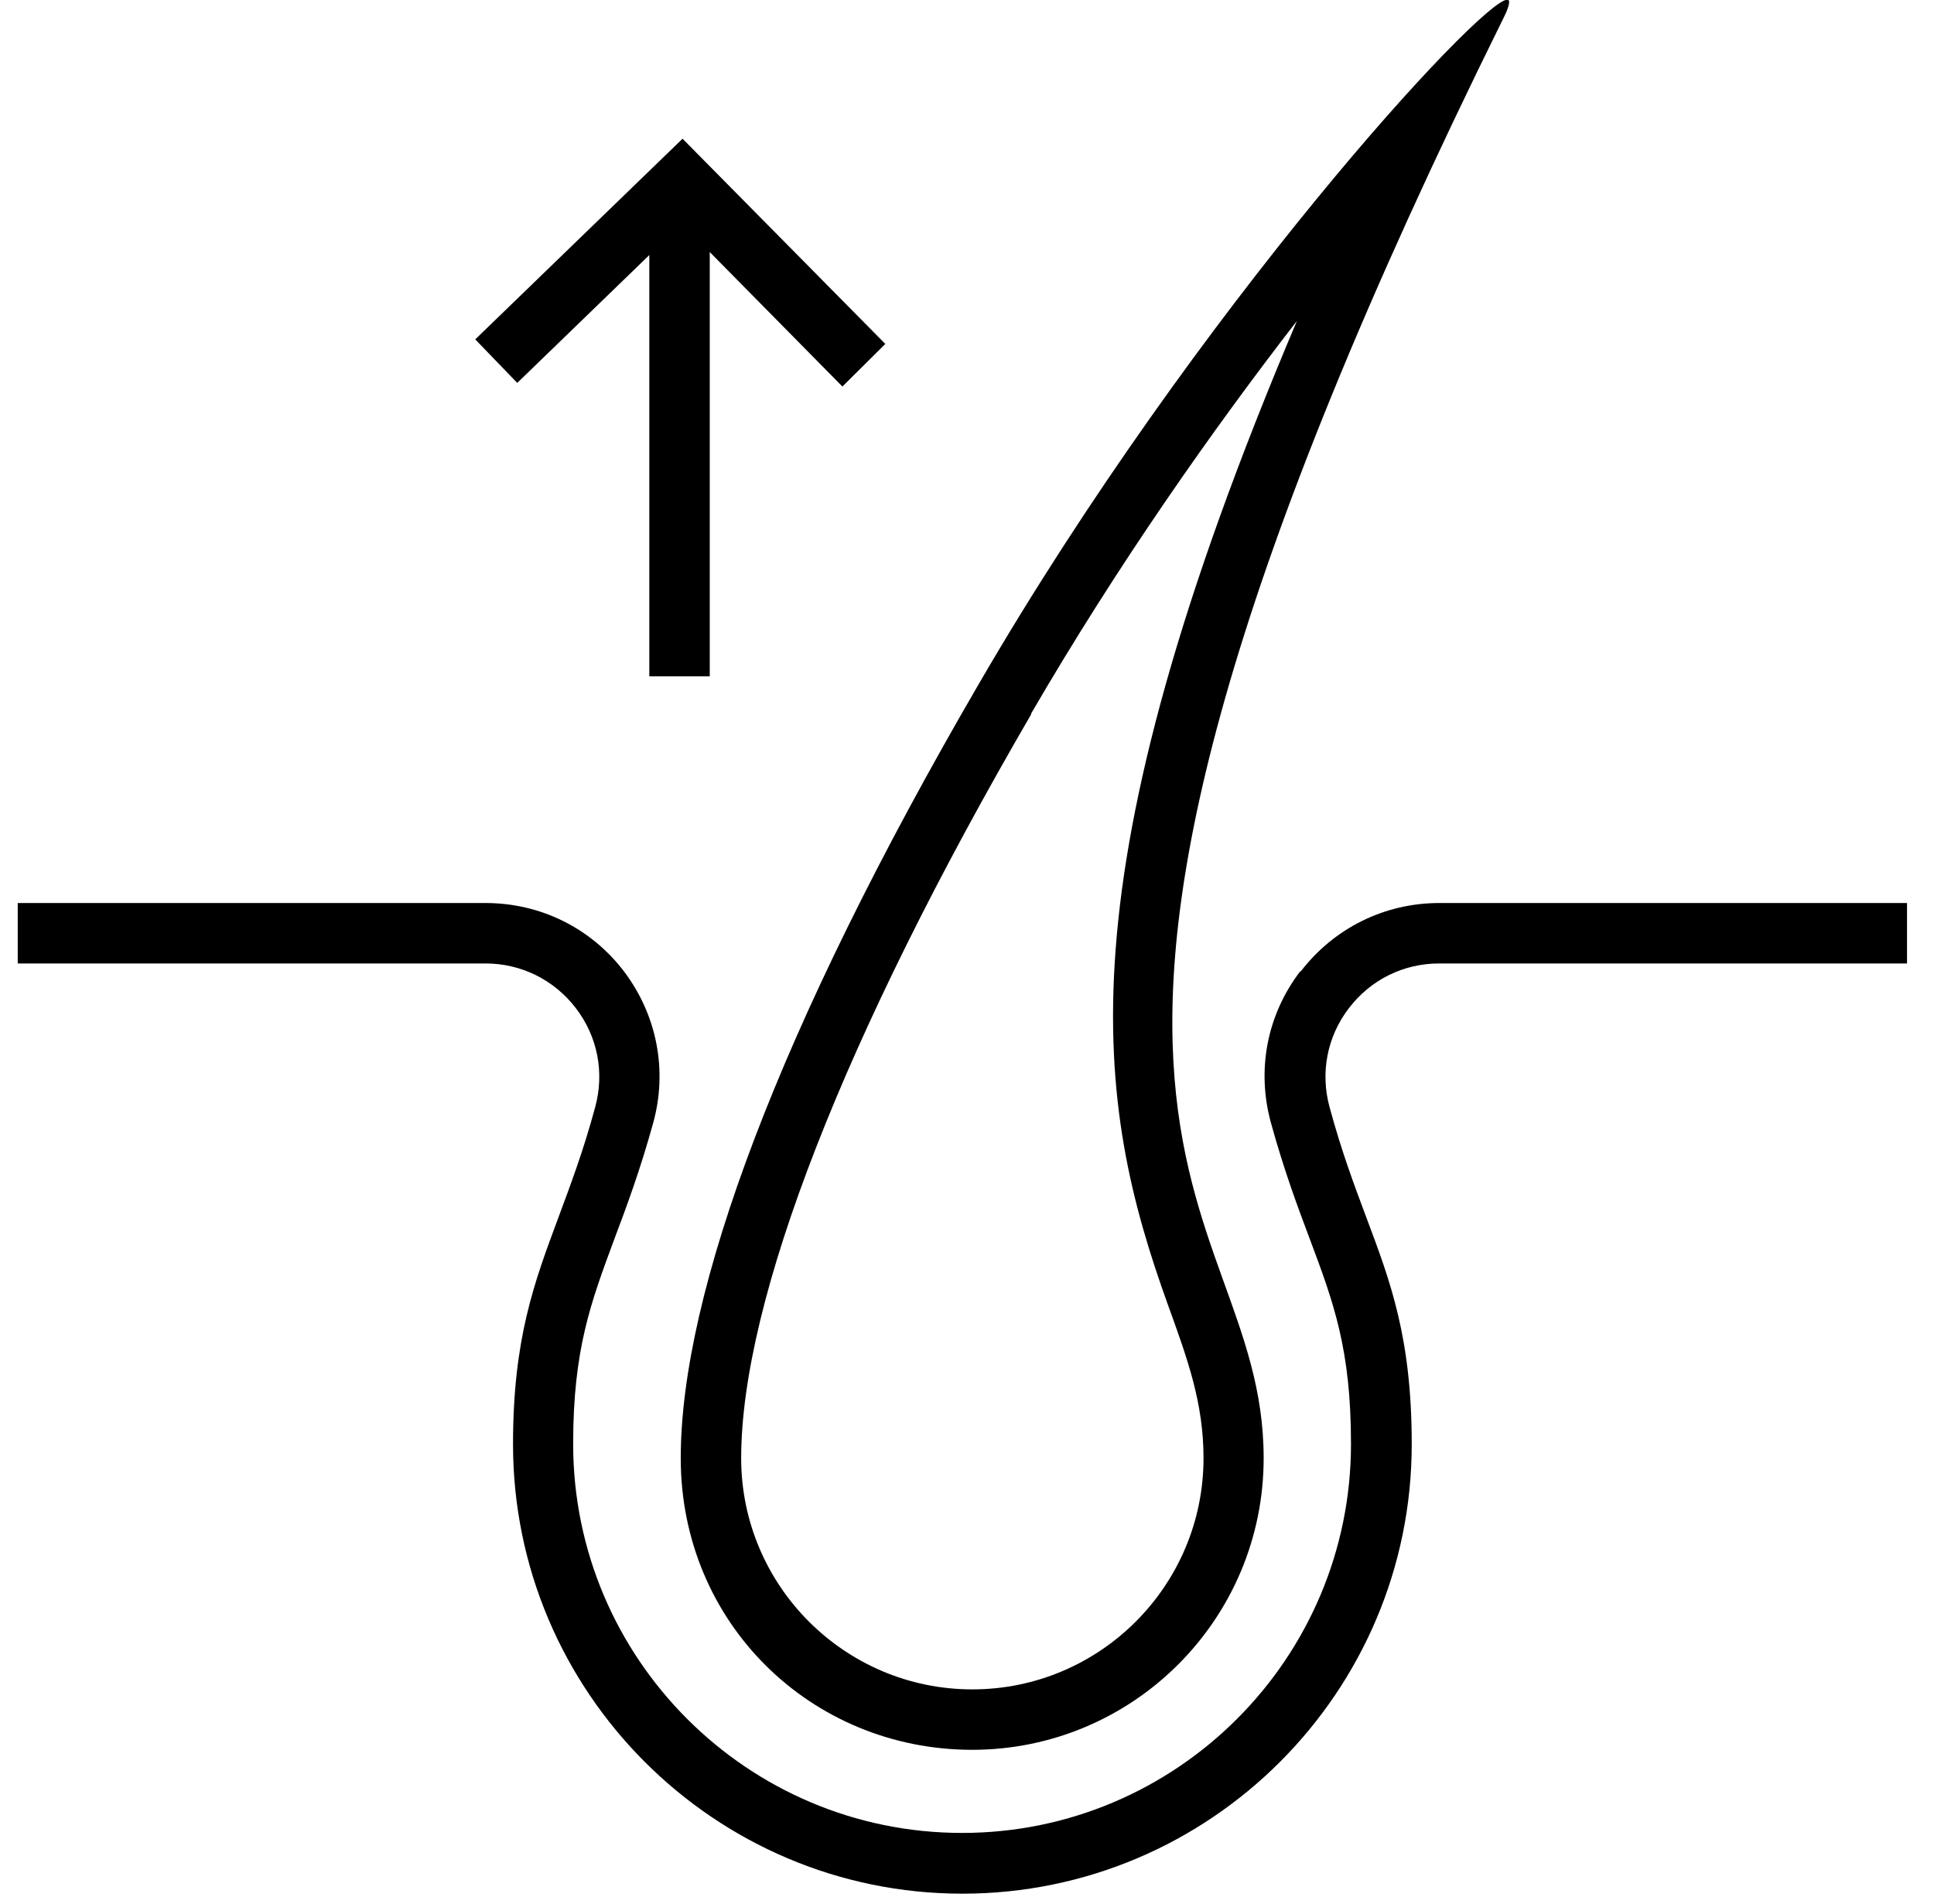
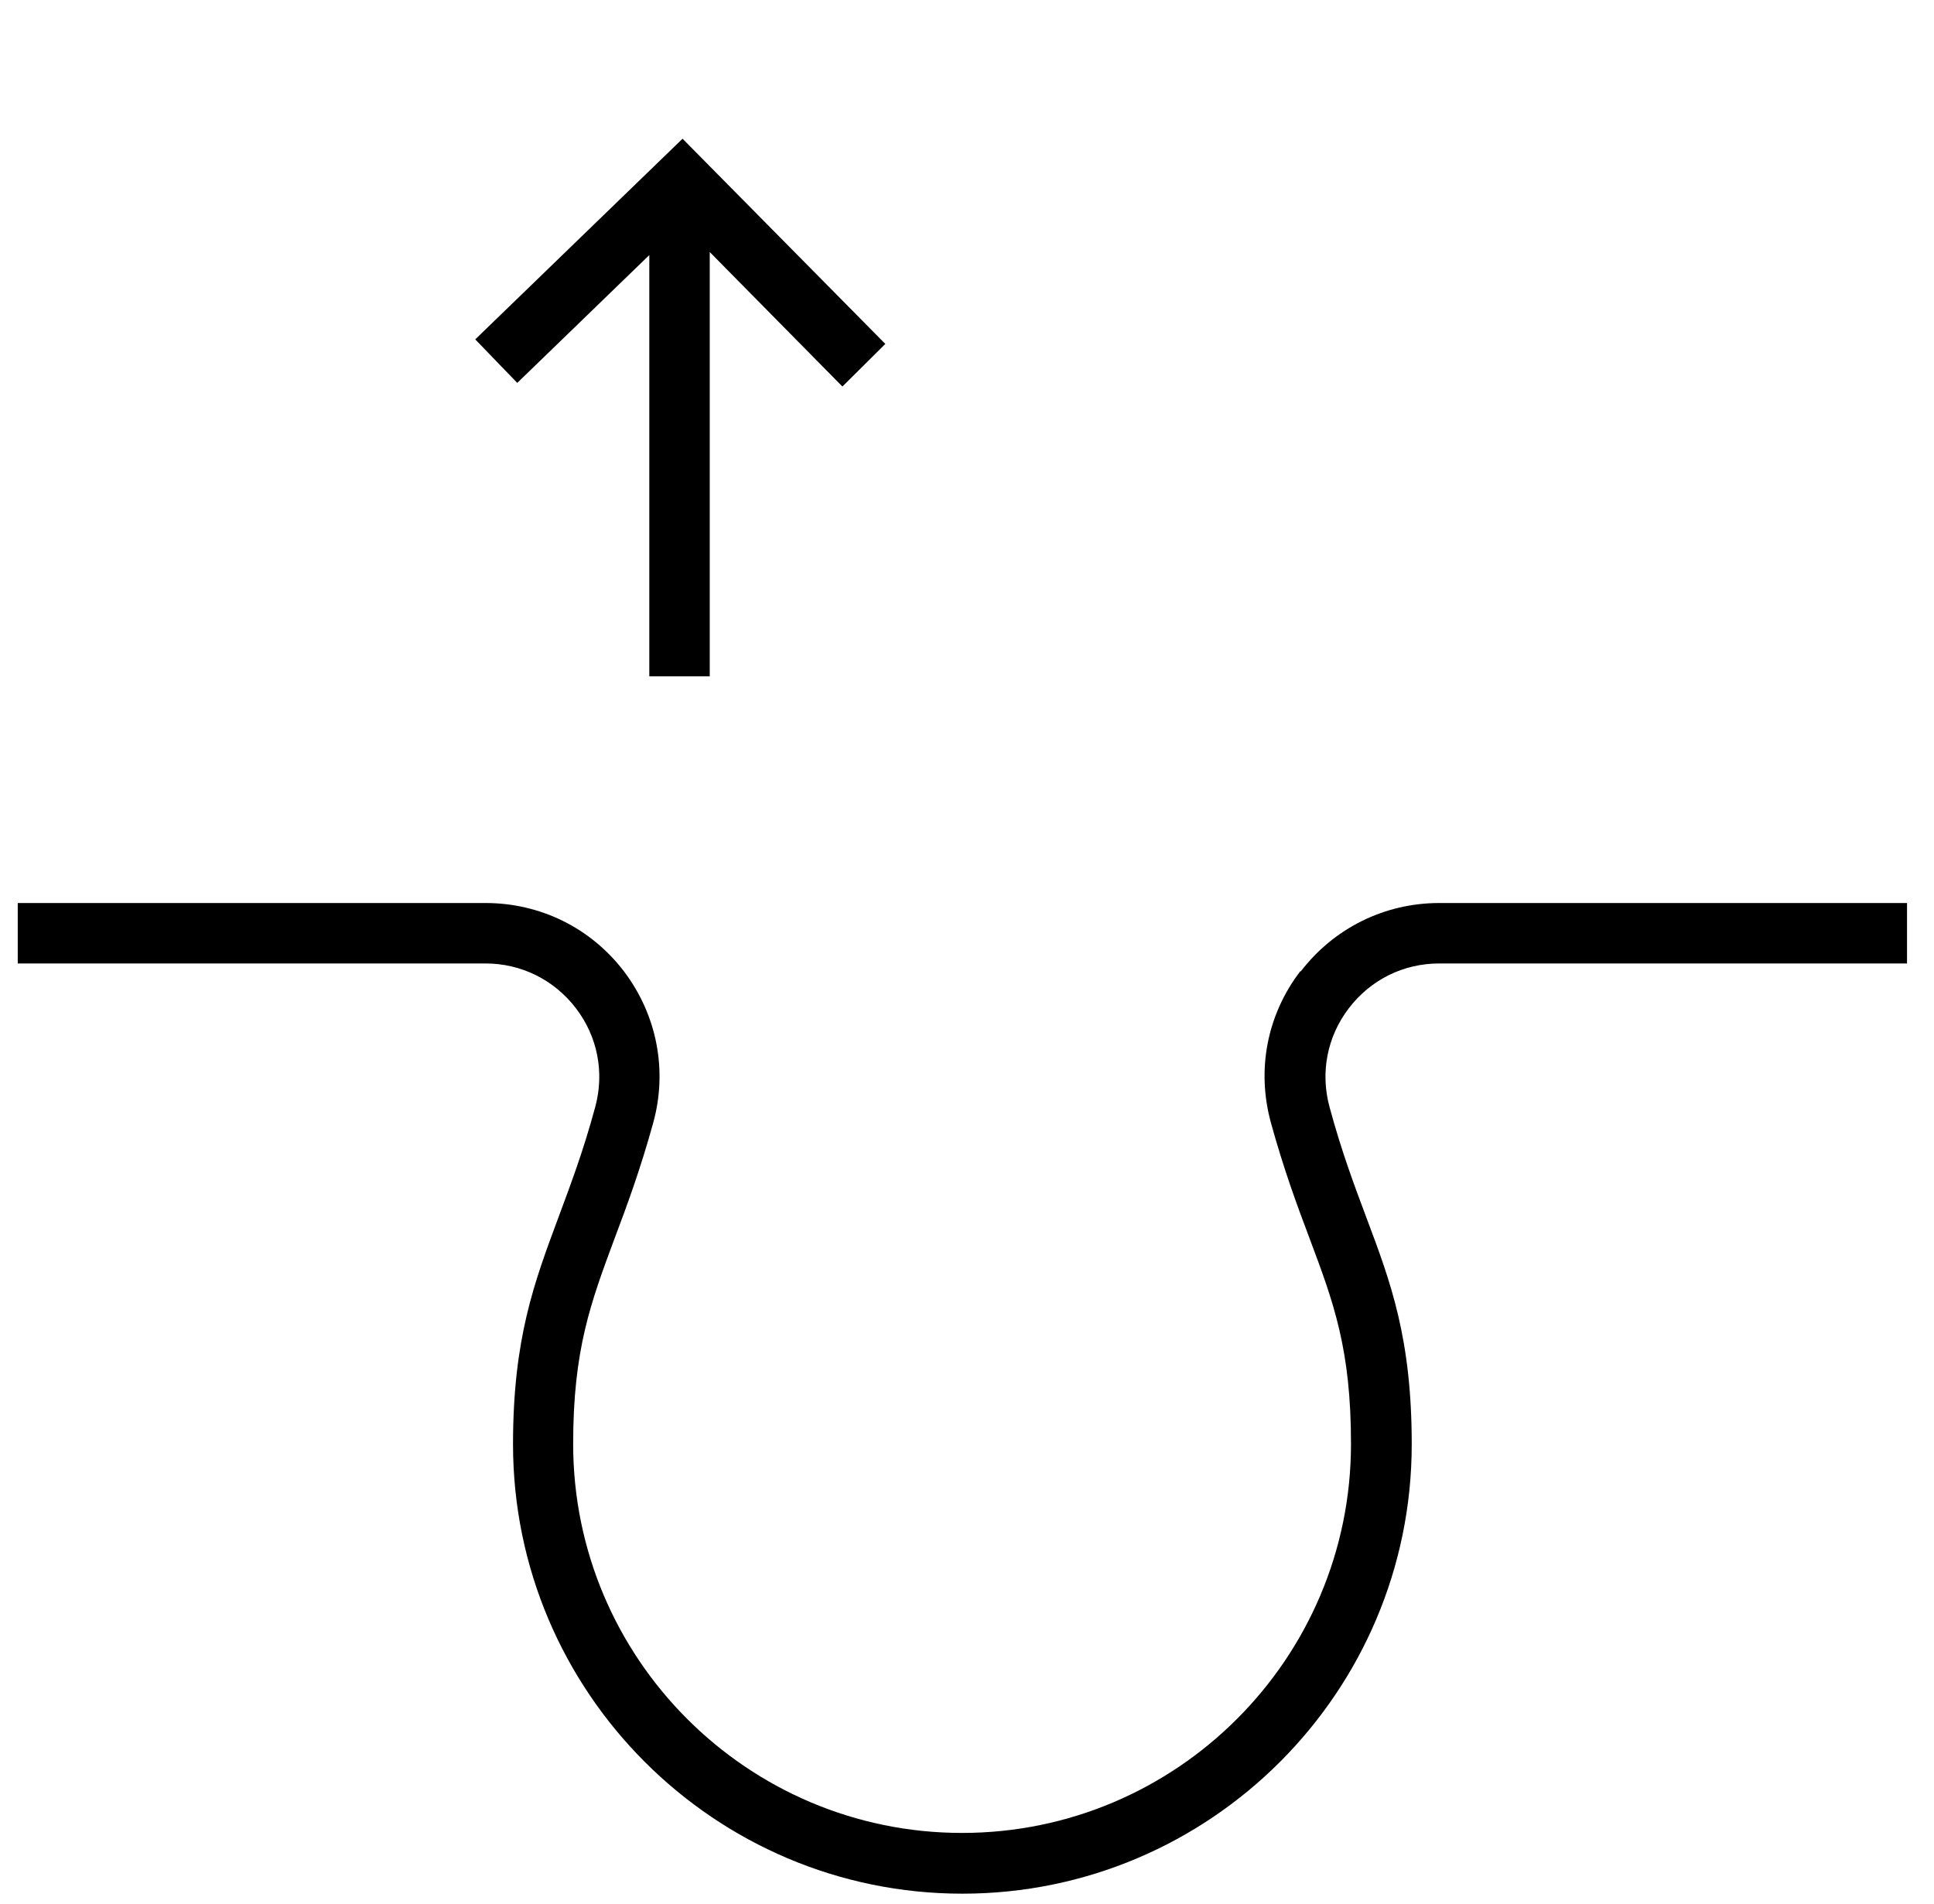
<svg xmlns="http://www.w3.org/2000/svg" width="64" height="63" viewBox="0 0 64 63" fill="none">
  <path d="M43.027 32.14C41.927 33.58 41.577 35.4 42.057 37.15C42.487 38.71 42.937 39.92 43.337 40.98C44.137 43.11 44.707 44.65 44.707 47.78C44.707 54.88 38.937 60.65 31.837 60.65C24.737 60.65 18.967 54.88 18.967 47.78C18.967 44.65 19.547 43.11 20.337 40.98C20.737 39.92 21.187 38.71 21.617 37.15C22.097 35.41 21.737 33.58 20.647 32.14C19.547 30.7 17.877 29.88 16.067 29.88H0.587V31.88H16.067C17.247 31.88 18.337 32.42 19.057 33.36C19.777 34.3 20.007 35.49 19.697 36.63C19.297 38.11 18.877 39.21 18.477 40.29C17.677 42.44 16.977 44.3 16.977 47.79C16.977 55.99 23.647 62.66 31.847 62.66C40.047 62.66 46.717 55.99 46.717 47.79C46.717 44.3 46.027 42.44 45.217 40.29C44.817 39.22 44.397 38.11 43.997 36.63C43.687 35.49 43.917 34.3 44.637 33.36C45.357 32.42 46.437 31.88 47.627 31.88H63.107V29.88H47.627C45.817 29.88 44.147 30.71 43.047 32.14H43.027Z" fill="black" />
-   <path d="M32.167 57.9C37.497 57.9 41.817 53.58 41.817 48.25C41.817 39.26 31.207 38.09 49.747 0.61C49.847 0.42 49.997 0.07 49.917 -1.52588e-05C49.907 -1.52588e-05 49.897 -0.01 49.877 -0.01C49.007 -0.01 39.607 10.21 32.397 22.62C25.757 34.03 22.527 42.79 22.527 48.25C22.527 53.71 26.847 57.9 32.177 57.9H32.167ZM34.117 23.62C36.977 18.7 40.127 14.22 42.917 10.62C35.007 29.28 36.257 36.53 38.647 43.17C39.307 44.99 39.827 46.43 39.827 48.25C39.827 52.47 36.397 55.9 32.177 55.9C27.957 55.9 24.527 52.47 24.527 48.25C24.527 43.02 27.937 34.27 34.127 23.63L34.117 23.62Z" fill="black" />
  <path d="M21.487 8.44V22.38H23.487V8.34L27.877 12.79L29.297 11.38L22.587 4.59L15.727 11.23L17.117 12.67L21.487 8.44Z" fill="black" />
</svg>